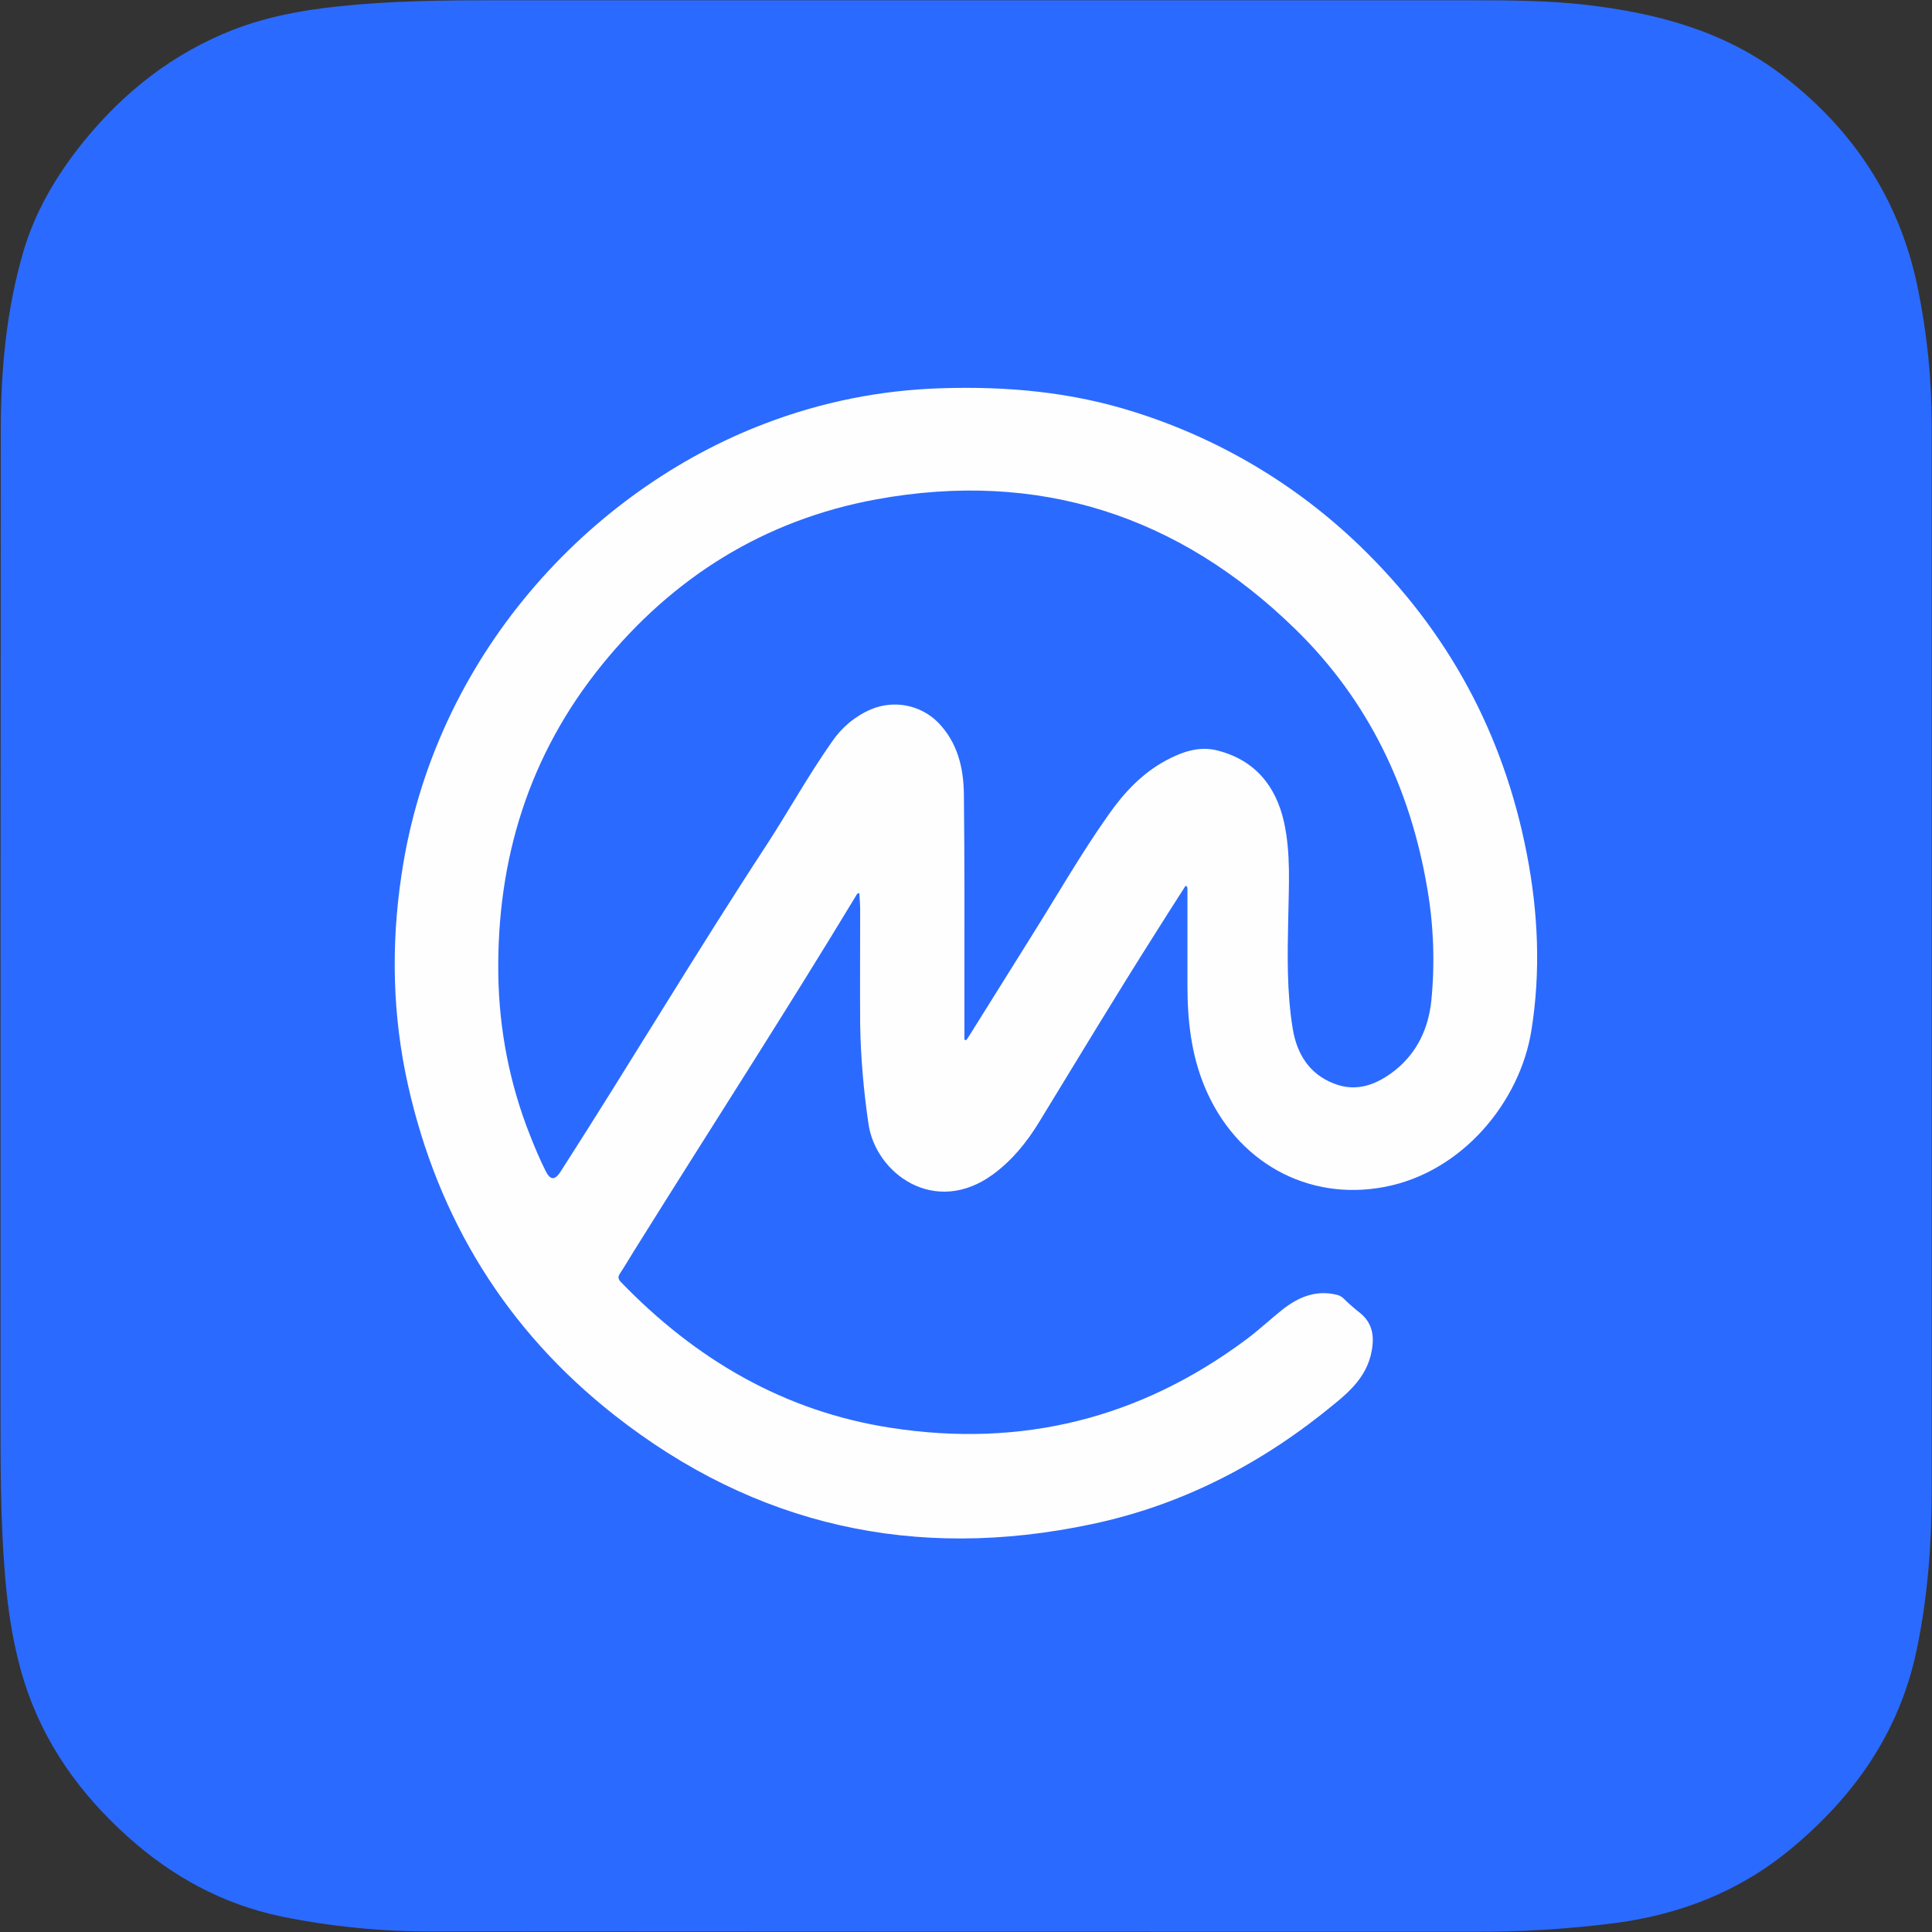
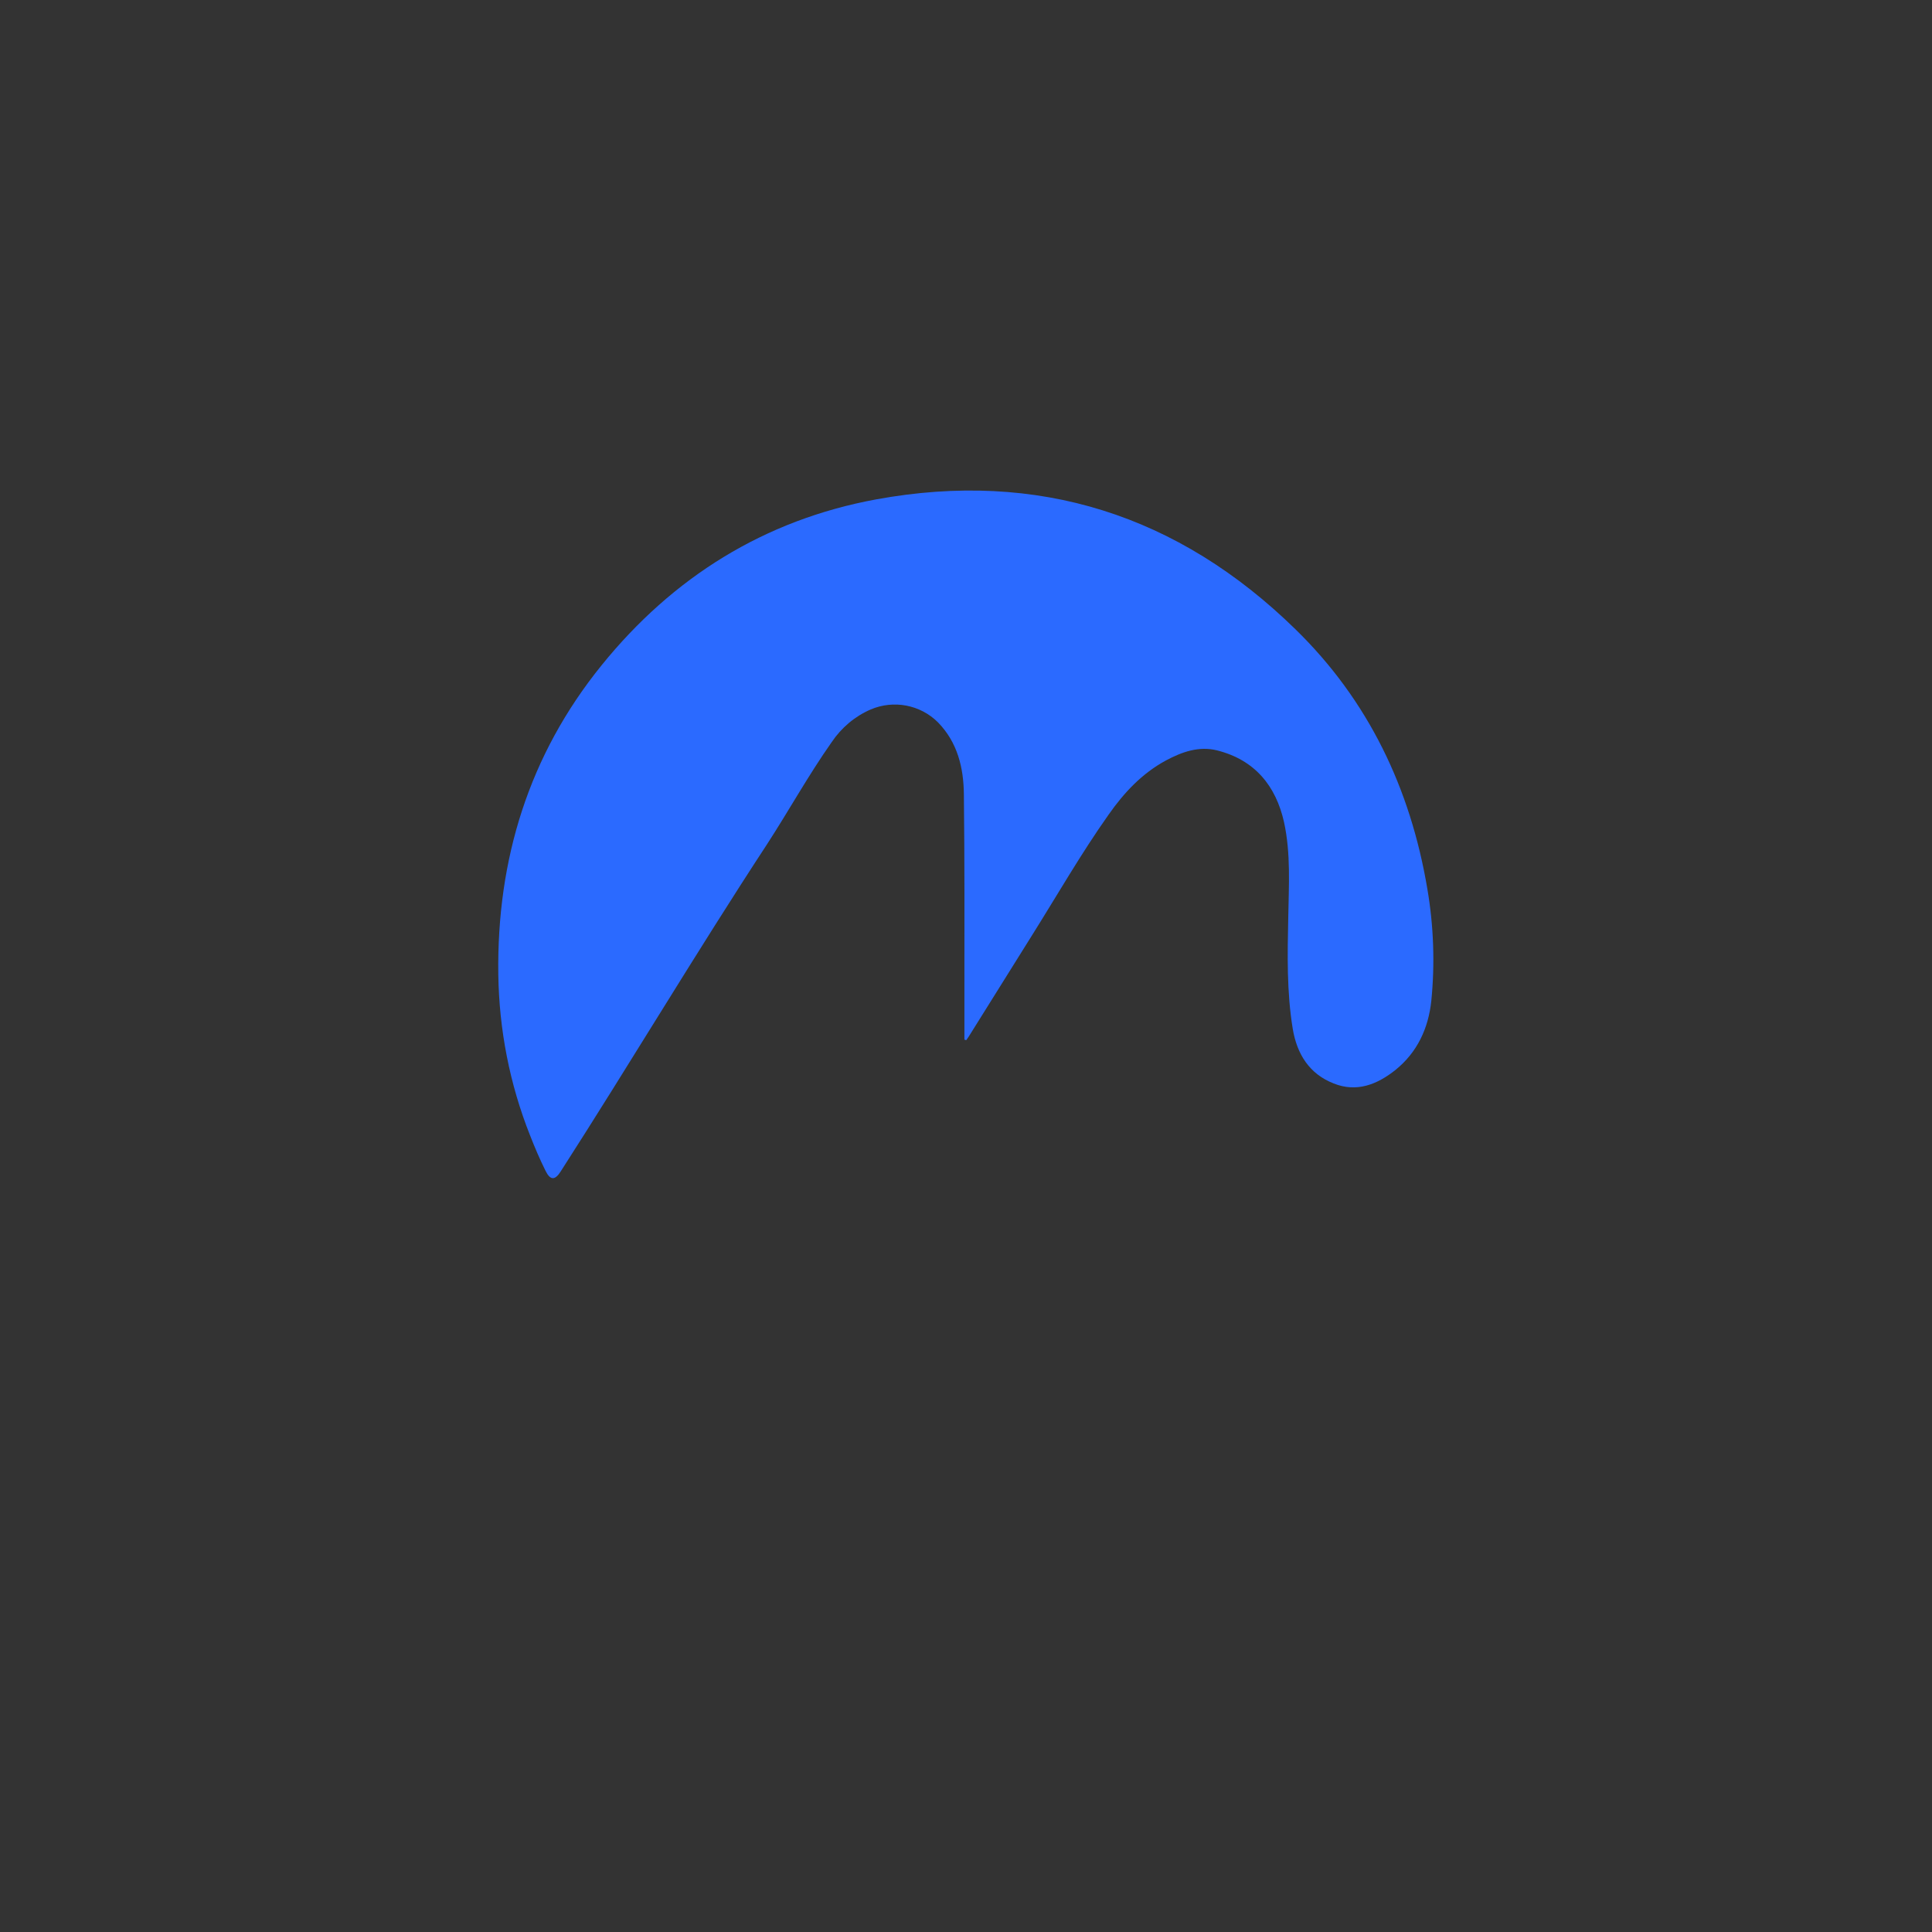
<svg xmlns="http://www.w3.org/2000/svg" width="732" height="732" viewBox="0 0 732 732" fill="none">
  <rect x="0" y="0" width="732" height="732" fill="#333333" stroke="none" />
  <g clip-path="url(#clip0_2801_2667)">
-     <path d="M731.9 362.2C731.9 429.6 731.9 497 731.9 564.4C731.9 584.8 730.4 605 726.2 625.1C719.7 656.3 702.5 680.7 678.3 700.7C658.8 716.8 636.2 725.5 611.3 728.7C593.8 730.9 576.1 732 558.4 731.9C427.1 731.9 295.8 731.9 164.5 731.8C145 731.9 125.6 730 106.5 726.1C84.2 721.4 65.1 710.9 48.3 695.8C30.4 679.7 16.7 660.7 9.3 637.5C5.1 624.2 3 610.6 1.9 596.8C0.1 575.2 0.2 553.6 0.2 532C0.2 409 0.2 286 0.3 163C0.3 140.2 2.4 117.5 8.8 95.5C13.4 79.8 21.6 66.1 31.8 53.5C47.1 34.7 65.6 20.2 88.3 11.3C101.2 6.3 114.7 3.8 128.4 2.4C148.1 0.3 167.8 0.1 187.5 0.1C311 0.1 434.4 0.1 557.8 0.1C572.1 0.1 586.4 0.2 600.6 1.8C627.6 4.9 653.3 11.7 675.3 28.5C702 48.9 719.6 75.4 726.5 108.6C730.1 125.9 731.9 143.6 731.9 161.2C731.9 228.3 731.9 295.2 731.9 362.2Z" fill="#2B6AFF" />
-     <path d="M449.201 335.6C445.201 341.8 441.201 348.1 437.301 354.3C422.401 377.8 408.101 401.6 393.601 425.3C389.001 432.8 383.501 439.6 376.301 444.9C354.301 461.1 331.601 444.7 329.001 425.5C327.201 413.1 326.101 400.6 325.901 388.1C325.801 373.6 325.901 359.1 325.901 344.7C325.901 342.6 325.701 340.5 325.601 338.4C324.601 338.4 324.501 339.2 324.201 339.6C296.801 384.9 268.001 429.4 240.001 474.3C238.301 477 236.701 479.8 234.901 482.5C234.101 483.7 234.101 484.5 235.201 485.7C263.501 515 297.101 534.8 337.701 541C387.001 548.6 431.801 537.5 471.901 507.7C476.801 504.1 481.201 499.9 486.001 496.1C491.901 491.5 498.401 488.7 506.201 490.5C507.301 490.7 508.201 491.2 509.001 491.9C510.801 493.7 512.601 495.3 514.601 496.9C520.601 501.3 520.901 507.2 519.301 513.7C517.301 521.4 512.001 526.7 506.101 531.5C478.901 554.1 448.301 570.2 413.501 577.5C346.901 591.6 286.201 578.2 232.701 536.1C191.901 504 166.001 462 154.601 411.2C148.701 384.9 148.101 358.3 152.101 331.6C164.301 248.6 223.501 185.7 289.801 160.5C311.201 152.3 333.701 147.8 356.601 147.1C381.601 146.3 406.101 148.5 430.101 156.2C462.101 166.3 491.301 183.7 515.401 207C548.701 239.2 569.701 278.1 578.501 323.6C582.801 345.8 583.801 368.2 580.201 390.5C575.901 417.4 554.101 444.1 524.601 449.7C495.401 455.3 468.201 440.2 456.401 411.7C451.301 399.4 449.901 386.5 449.901 373.4C449.901 361.3 449.901 349.3 449.901 337.2C449.901 336.8 449.901 336.4 449.801 336L449.201 335.6Z" fill="#FEFEFE" />
    <path d="M365.398 393.9V375.8C365.398 350.9 365.498 325.9 365.198 301C365.098 290.9 362.798 281.3 355.398 273.7C348.698 267 338.598 265.1 329.898 268.8C323.898 271.4 318.798 275.7 315.098 281.2C306.298 293.7 298.898 307.1 290.598 319.9C263.798 360.8 238.798 402.8 212.398 443.9C210.298 447.2 208.498 447.3 206.698 443.6C204.498 439.2 202.598 434.7 200.798 430.1C193.098 410.7 189.098 390.1 188.798 369.2C188.198 325.6 200.398 286.1 227.898 252.1C254.898 218.7 289.598 197 331.998 189.2C393.298 178 446.498 195.1 490.798 238.4C518.398 265.3 534.398 298.7 540.798 336.8C543.198 350.8 543.698 365.1 542.298 379.2C541.198 389.6 536.998 398.7 528.698 405.4C521.798 410.9 513.998 414 505.298 410.5C496.098 406.9 491.398 399.4 489.798 389.8C487.498 375.8 487.798 361.7 488.098 347.6C488.298 335.6 489.098 323.4 486.498 311.5C483.398 297.7 475.398 287.9 461.098 284.3C454.198 282.6 447.798 284.9 441.798 288.1C432.698 293 425.798 300.4 419.998 308.7C409.598 323.4 400.598 339.1 390.998 354.4C382.998 367.2 374.998 380 366.998 392.8C366.698 393.2 366.398 393.7 366.098 394.1L365.398 393.9Z" fill="#2B6AFF" />
  </g>
  <defs>
    <clipPath id="clip0_2801_2667">
      <rect width="732" height="732" fill="white" />
    </clipPath>
  </defs>
</svg>